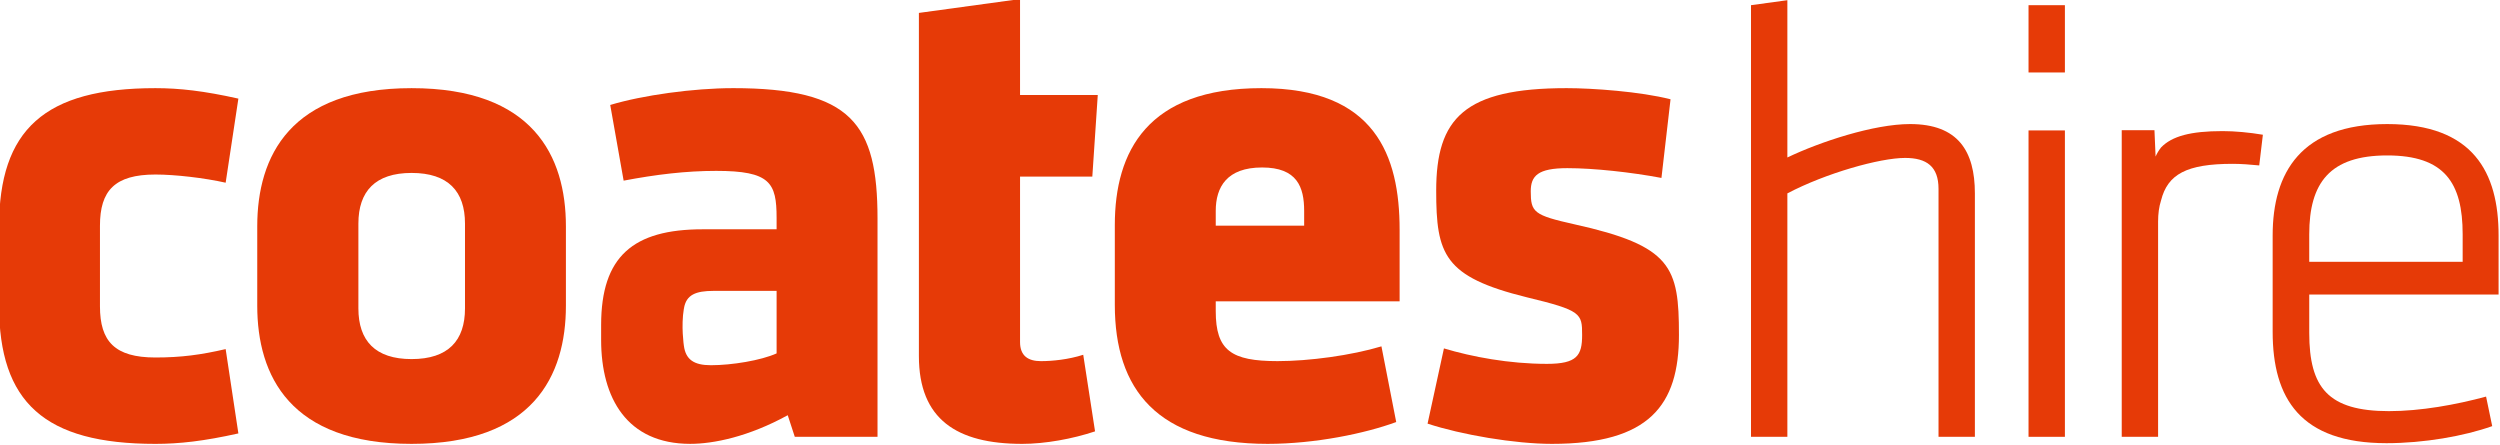
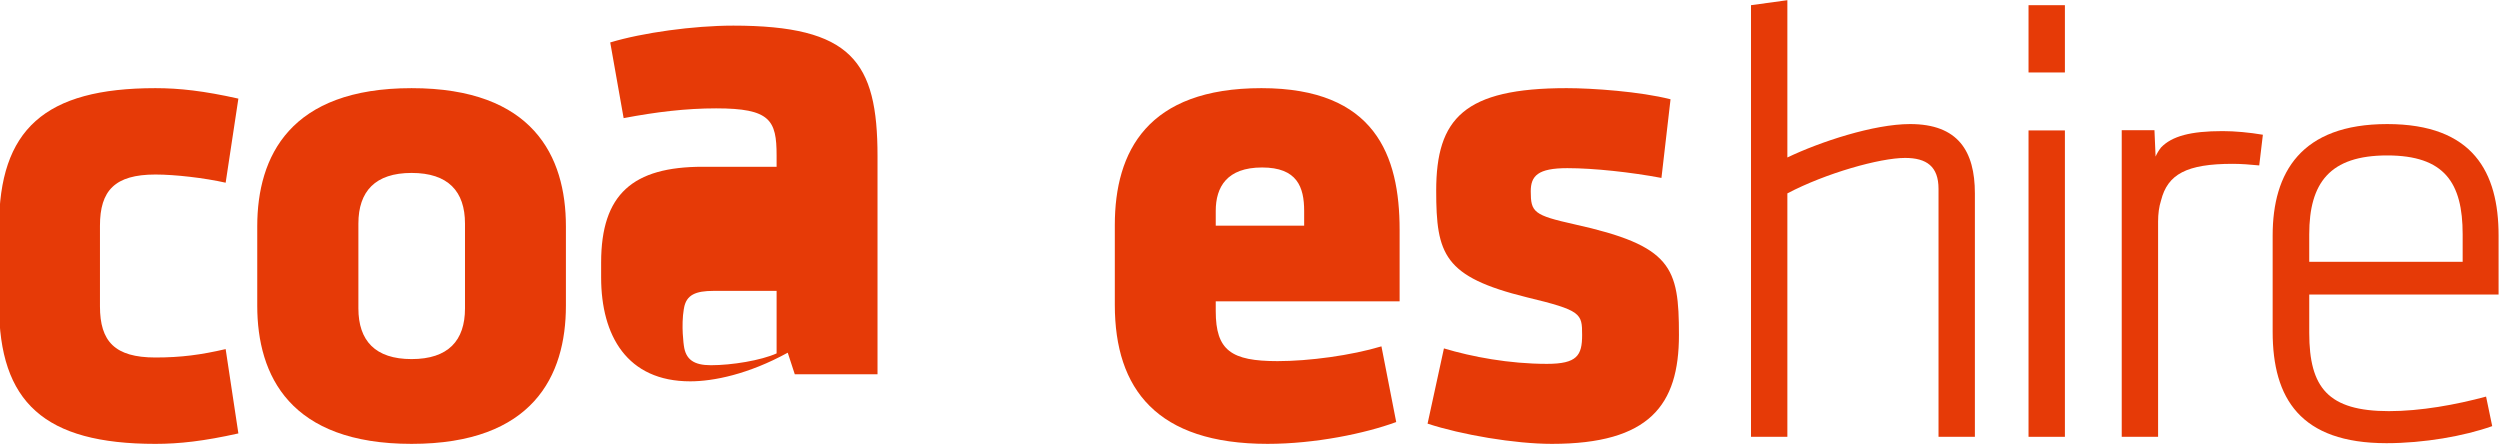
<svg xmlns="http://www.w3.org/2000/svg" xmlns:xlink="http://www.w3.org/1999/xlink" id="svg355683" height="88.979" viewBox="0 0 375 66.734" width="500">
  <symbol id="glyph0-1" overflow="visible">
    <path id="path222764" d="" />
  </symbol>
  <symbol id="glyph3-4" overflow="visible">
-     <path id="path222983" d="" />
-   </symbol>
+     </symbol>
  <symbol id="glyph4-1" overflow="visible">
    <path id="path223046" d="" />
  </symbol>
  <symbol id="glyph6-9" overflow="visible">
-     <path id="path223217" d="" />
-   </symbol>
+     </symbol>
  <g id="surface512832" transform="translate(-679.662 -684.432)">
    <use id="use339080" fill="#172e68" height="100%" transform="matrix(2.182 0 0 2.182 -1025.344 -848.735)" width="100%" x="734.437" xlink:href="#glyph0-1" y="291.257" />
    <use id="use339140" fill="#172e68" height="100%" transform="matrix(2.182 0 0 2.182 -1025.344 -848.735)" width="100%" x="814.698" xlink:href="#glyph0-1" y="291.257" />
    <use id="use339200" fill="#172e68" height="100%" transform="matrix(2.182 0 0 2.182 -1025.344 -848.735)" width="100%" x="813.146" xlink:href="#glyph0-1" y="371.947" />
    <use id="use339272" fill="#172e68" height="100%" transform="matrix(2.182 0 0 2.182 -1025.344 -848.735)" width="100%" x="817.513" xlink:href="#glyph0-1" y="458.547" />
    <use id="use343452" fill="#eb6147" height="100%" transform="matrix(2.182 0 0 2.182 -1025.344 -848.735)" width="100%" x="1067.007" xlink:href="#glyph0-1" y="384.863" />
    <use id="use343524" fill="#eb6147" height="100%" transform="matrix(2.182 0 0 2.182 -1025.344 -848.735)" width="100%" x="1074.054" xlink:href="#glyph0-1" y="489.973" />
    <use id="use347654" fill="#eb6147" height="100%" transform="matrix(2.182 0 0 2.182 -1025.344 -848.735)" width="100%" x="990.973" xlink:href="#glyph0-1" y="291.257" />
    <use id="use347714" fill="#eb6147" height="100%" transform="matrix(2.182 0 0 2.182 -1025.344 -848.735)" width="100%" x="1071.234" xlink:href="#glyph0-1" y="291.257" />
    <use id="use352368" fill="#172e68" height="100%" transform="matrix(2.182 0 0 2.182 -1025.344 -848.735)" width="100%" x="996.336" xlink:href="#glyph3-4" y="801.055" />
    <g id="g1096390" fill="#e63a07" stroke-width="2" transform="matrix(1.091 0 0 1.091 -79.091 -65.468)">
      <path id="path354588" d="m961.99 747.408v-34.094c0-3.094-1.656-4.25-4.594-4.25-3.469 0-10.906 2.094-16.188 4.875v33.469h-5v-59.344l5-.687v21.625c4.5-2.156 11.875-4.594 16.875-4.594 6.594 0 8.906 3.719 8.906 9.531v33.468zm0 0" />
      <path id="path354592" d="m974.365 705.283h5v42.125h-5zm0-17.219h5v9.25h-5zm0 0" />
      <path id="path354596" d="m709.209 729.471c0 4.812 2.031 7.031 7.625 7.031 3.563 0 6.281-.375 9.656-1.156l1.75 11.594c-4.75 1.062-8.125 1.437-11.406 1.437-15.25 0-21.5-5.687-21.5-19.094v-10.719c0-13.406 6.25-19.094 21.5-19.094 3.281 0 6.656.375 11.406 1.438l-1.75 11.562c-2.906-.656-6.937-1.125-9.656-1.125-5.594 0-7.625 2.219-7.625 7.031zm0 0" />
      <path id="path354600" d="m759.397 729.752v-11.656c0-4.438-2.313-6.969-7.344-6.969-5 0-7.313 2.531-7.313 6.969v11.656c0 4.438 2.313 6.969 7.313 6.969 5.031 0 7.344-2.531 7.344-6.969m-28.563-.375v-10.906c0-9.656 4.531-19 21.219-19 16.687 0 21.219 9.344 21.219 19v10.906c0 9.656-4.531 19-21.219 19-16.688 0-21.219-9.344-21.219-19" />
-       <path id="path354604" d="m835.99 748.377c-8.969 0-14.187-3.375-14.187-12.062v-47.188l13.906-1.906v13.188h10.688l-.75 11.219h-9.938v22.75c0 1.938 1.156 2.625 2.875 2.625 1.563 0 3.781-.218 5.813-.875l1.625 10.531c-3.094 1.031-6.844 1.719-10.031 1.719" />
      <path id="path354608" d="m874.772 716.346c0-3.281-.969-5.969-5.781-5.969-4.844 0-6.375 2.688-6.375 5.969v2.031h12.156zm-12.156 12.437v1.344c0 5.406 2.125 6.875 8.5 6.875 4.344 0 10.125-.782 14.281-2.031l2.031 10.406c-4.25 1.563-11.125 3-17.688 3-15.219 0-21-7.531-21-19.094v-11c0-10.125 4.5-18.812 20.156-18.812 15.625 0 19 9.25 19 19.469v9.844zm0 0" />
      <path id="path354612" d="m908.834 748.377c-5.125 0-12.437-1.25-17.094-2.781l2.25-10.344c3.844 1.156 8.969 2.125 14.156 2.125 4.156 0 4.844-1.156 4.844-3.969 0-2.969-.094-3.375-7.625-5.188-11.375-2.812-12.438-5.875-12.438-14.656 0-9.938 3.844-14.094 17.938-14.094 3.562 0 10.125.469 14.281 1.531l-1.25 10.812c-4.156-.782-9.281-1.344-12.938-1.344-4.062 0-5.031 1.062-5.031 3.188 0 2.875.406 3.281 6 4.531 13.406 2.969 14.375 5.875 14.375 15.219 0 9.656-4.063 14.969-17.469 14.969" />
-       <path id="path354616" d="m802.24 735.939c-2.156.969-6.156 1.625-9.031 1.625-2.344 0-3.469-.782-3.719-2.688 0 0-.406-2.687 0-5.094.032-.032.032-.064.032-.094 0-.032 0-.064 0-.064.344-1.719 1.562-2.281 4.062-2.281h8.656zm-6-36.469c-5.406 0-12.437.969-16.875 2.312l1.844 10.406c4.438-.844 8.562-1.344 12.719-1.344 7.438 0 8.312 1.625 8.312 6.469v1.562h-10.156c-9.594 0-13.969 3.75-13.969 13.156v2.063c0 8 3.562 14.281 12.25 14.281 3.188 0 8-.969 13.406-3.937l.969 2.969h11.375v-30c0-13.031-3.562-17.938-19.875-17.938" />
+       <path id="path354616" d="m802.24 735.939c-2.156.969-6.156 1.625-9.031 1.625-2.344 0-3.469-.782-3.719-2.688 0 0-.406-2.687 0-5.094.032-.032.032-.064.032-.094 0-.032 0-.064 0-.064.344-1.719 1.562-2.281 4.062-2.281h8.656m-6-36.469c-5.406 0-12.437.969-16.875 2.312l1.844 10.406c4.438-.844 8.562-1.344 12.719-1.344 7.438 0 8.312 1.625 8.312 6.469v1.562h-10.156c-9.594 0-13.969 3.75-13.969 13.156v2.063c0 8 3.562 14.281 12.25 14.281 3.188 0 8-.969 13.406-3.937l.969 2.969h11.375v-30c0-13.031-3.562-17.938-19.875-17.938" />
      <path id="path354620" d="m1001.021 705.377c-4.344 0-6.937.687-8.437 2.25-.313.406-.562.813-.75 1.25l-.156-3.625h-4.5v42.156h5v-29.594c0-1.062.125-2.031.406-2.906.906-3.594 3.5-5.031 9.844-5.031 1.125 0 2.406.094 3.656.219l.5-4.219c-1.844-.313-3.844-.5-5.562-.5" />
      <path id="path354624" d="m1012.959 723.346h21.094v-3.781c0-7.094-2.5-10.844-10.375-10.844-7.875 0-10.719 3.75-10.719 10.844zm10.969 20.531c4.344 0 9.188-.875 13.344-2l .844 4.063c-3.875 1.375-9.406 2.344-14.531 2.344-11.844 0-15.656-6.156-15.656-15.312v-13.25c0-8.656 3.906-15.312 15.75-15.312 11.844 0 15.312 6.656 15.312 15.312v8.125h-26.031v5.281c0 7.531 2.594 10.75 10.969 10.75" />
    </g>
    <use id="use354698" fill="#fff" height="100%" transform="matrix(2.182 0 0 2.182 -1025.344 -848.735)" width="100%" x="45.739" xlink:href="#glyph4-1" y="124.555" />
    <use id="use354702" fill="#172e68" height="100%" transform="matrix(2.182 0 0 2.182 -1025.344 -848.735)" width="100%" x="46.978" xlink:href="#glyph4-1" y="124.555" />
    <use id="use354706" fill="#172e68" height="100%" transform="matrix(2.182 0 0 2.182 -1025.344 -848.735)" width="100%" x="48.217" xlink:href="#glyph4-1" y="124.555" />
    <use id="use355598" fill="#171714" height="100%" transform="matrix(2.182 0 0 2.182 -1025.344 -848.735)" width="100%" x="1067.388" xlink:href="#glyph6-9" y="66.892" />
    <use id="use355630" fill="#171714" height="100%" transform="matrix(2.182 0 0 2.182 -1025.344 -848.735)" width="100%" x="1115.271" xlink:href="#glyph6-9" y="66.892" />
  </g>
</svg>